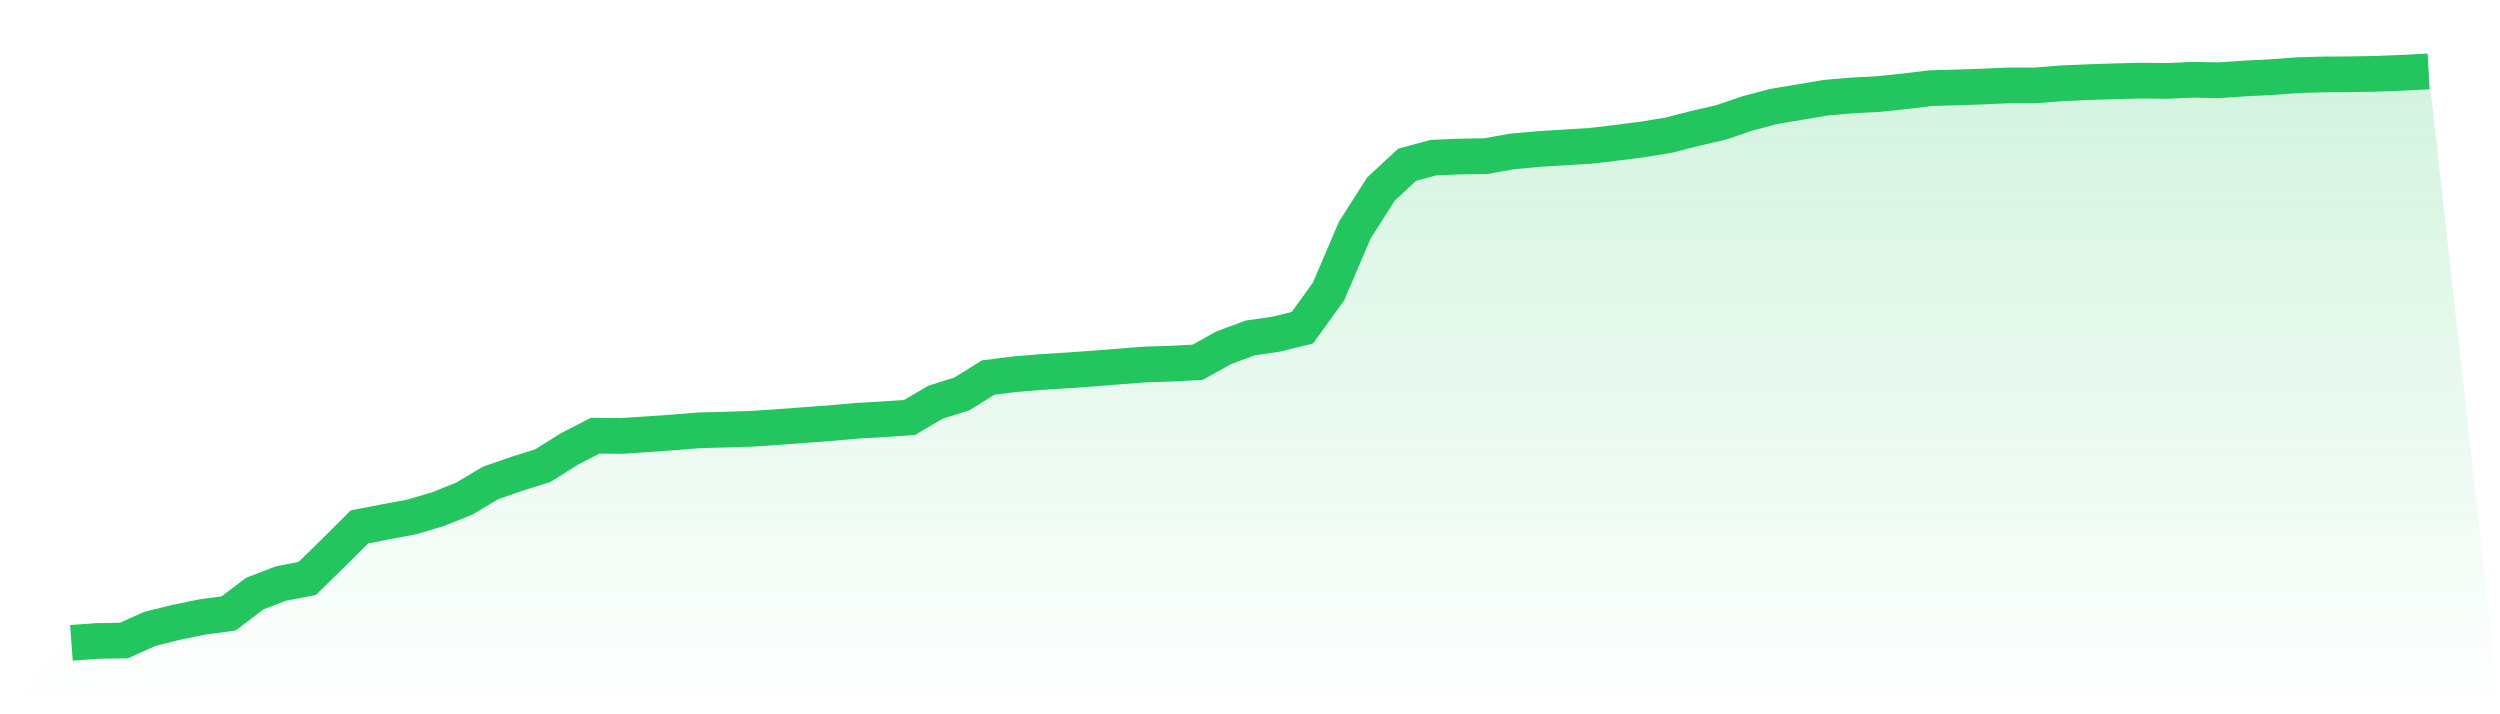
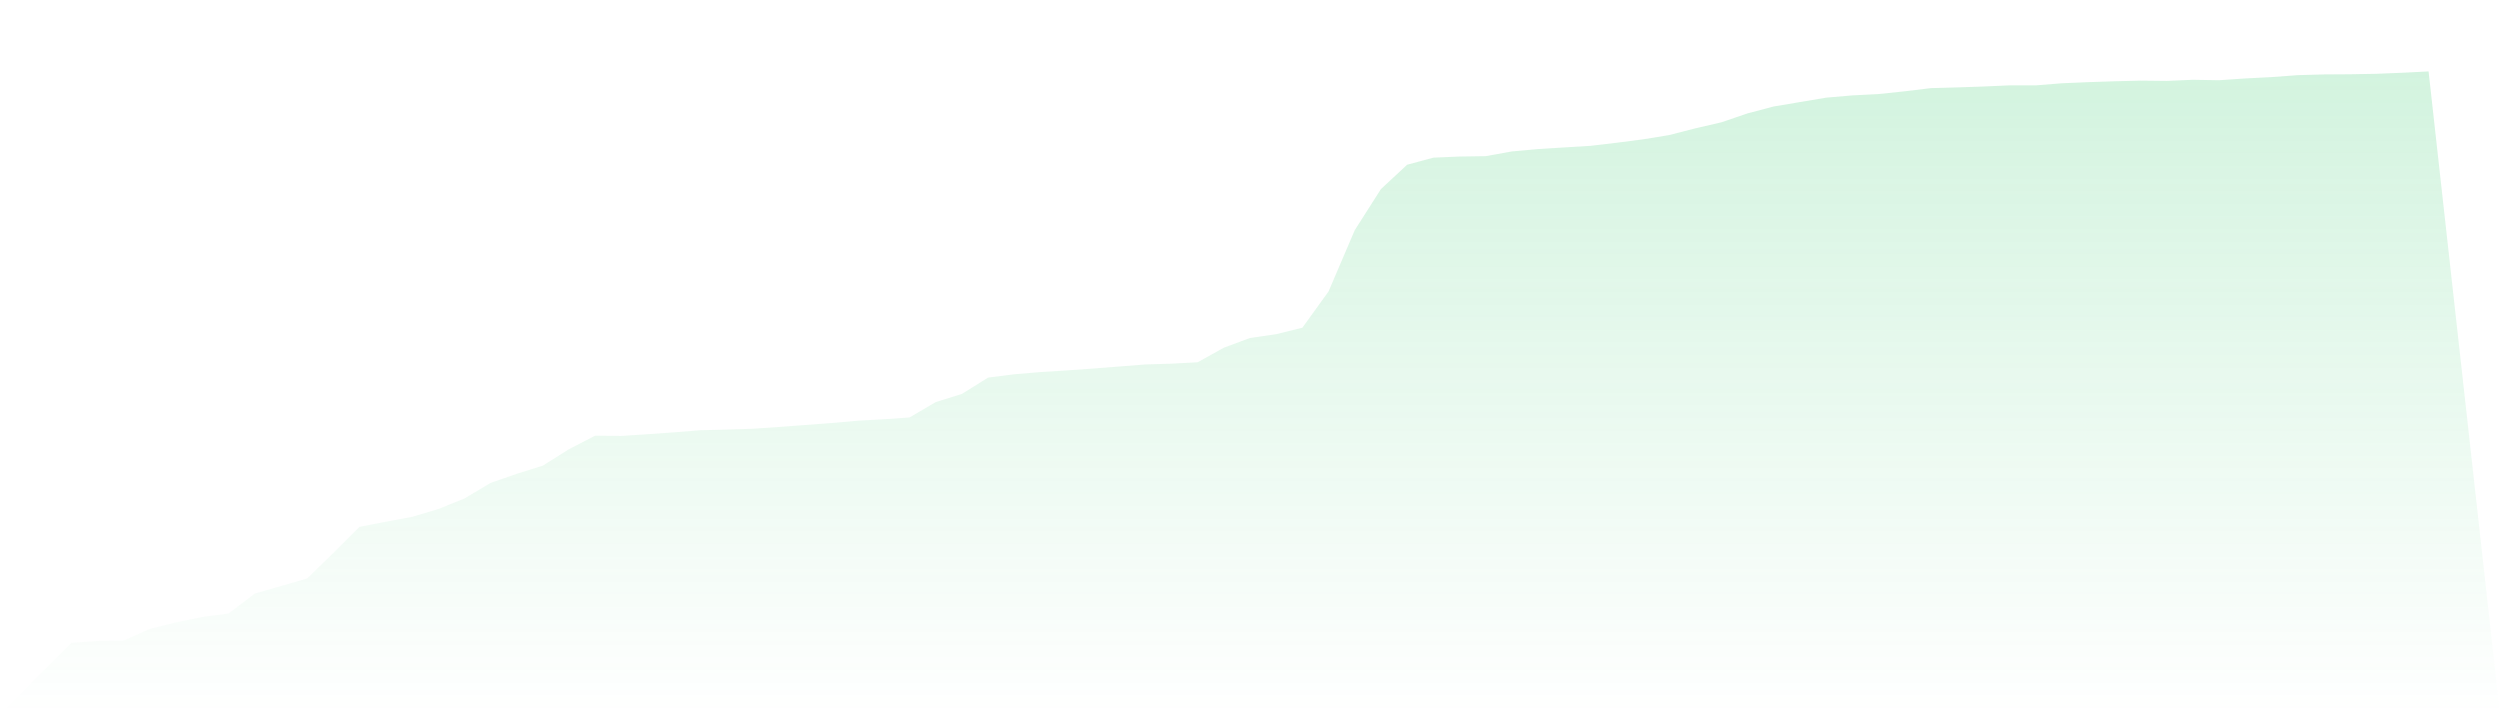
<svg xmlns="http://www.w3.org/2000/svg" viewBox="0 0 140 40">
  <defs>
    <linearGradient id="gradient" x1="0" x2="0" y1="0" y2="1">
      <stop offset="0%" stop-color="#22c55e" stop-opacity="0.2" />
      <stop offset="100%" stop-color="#22c55e" stop-opacity="0" />
    </linearGradient>
  </defs>
-   <path d="M4,36 L4,36 L5.467,35.892 L6.933,35.871 L8.4,35.214 L9.867,34.851 L11.333,34.55 L12.8,34.354 L14.267,33.241 L15.733,32.676 L17.2,32.395 L18.667,30.965 L20.133,29.504 L21.6,29.22 L23.067,28.947 L24.533,28.51 L26,27.922 L27.467,27.045 L28.933,26.536 L30.4,26.075 L31.867,25.152 L33.333,24.396 L34.8,24.412 L36.267,24.316 L37.733,24.212 L39.2,24.095 L40.667,24.058 L42.133,24.011 L43.6,23.911 L45.067,23.802 L46.533,23.692 L48,23.562 L49.467,23.479 L50.933,23.379 L52.4,22.517 L53.867,22.06 L55.333,21.145 L56.8,20.959 L58.267,20.836 L59.733,20.744 L61.2,20.64 L62.667,20.525 L64.133,20.41 L65.6,20.365 L67.067,20.287 L68.533,19.472 L70,18.927 L71.467,18.714 L72.933,18.352 L74.4,16.32 L75.867,12.888 L77.333,10.587 L78.8,9.225 L80.267,8.829 L81.733,8.766 L83.2,8.744 L84.667,8.481 L86.133,8.347 L87.6,8.256 L89.067,8.167 L90.533,7.994 L92,7.805 L93.467,7.565 L94.933,7.189 L96.4,6.848 L97.867,6.348 L99.333,5.961 L100.8,5.716 L102.267,5.468 L103.733,5.342 L105.2,5.267 L106.667,5.112 L108.133,4.935 L109.6,4.895 L111.067,4.845 L112.533,4.78 L114,4.78 L115.467,4.663 L116.933,4.601 L118.4,4.552 L119.867,4.515 L121.333,4.531 L122.8,4.468 L124.267,4.493 L125.733,4.393 L127.2,4.319 L128.667,4.209 L130.133,4.168 L131.6,4.159 L133.067,4.133 L134.533,4.074 L136,4 L140,40 L0,40 z" fill="url(#gradient)" />
-   <path d="M4,36 L4,36 L5.467,35.892 L6.933,35.871 L8.4,35.214 L9.867,34.851 L11.333,34.55 L12.8,34.354 L14.267,33.241 L15.733,32.676 L17.2,32.395 L18.667,30.965 L20.133,29.504 L21.6,29.22 L23.067,28.947 L24.533,28.51 L26,27.922 L27.467,27.045 L28.933,26.536 L30.4,26.075 L31.867,25.152 L33.333,24.396 L34.8,24.412 L36.267,24.316 L37.733,24.212 L39.2,24.095 L40.667,24.058 L42.133,24.011 L43.6,23.911 L45.067,23.802 L46.533,23.692 L48,23.562 L49.467,23.479 L50.933,23.379 L52.4,22.517 L53.867,22.06 L55.333,21.145 L56.8,20.959 L58.267,20.836 L59.733,20.744 L61.2,20.64 L62.667,20.525 L64.133,20.41 L65.6,20.365 L67.067,20.287 L68.533,19.472 L70,18.927 L71.467,18.714 L72.933,18.352 L74.4,16.32 L75.867,12.888 L77.333,10.587 L78.8,9.225 L80.267,8.829 L81.733,8.766 L83.2,8.744 L84.667,8.481 L86.133,8.347 L87.6,8.256 L89.067,8.167 L90.533,7.994 L92,7.805 L93.467,7.565 L94.933,7.189 L96.4,6.848 L97.867,6.348 L99.333,5.961 L100.8,5.716 L102.267,5.468 L103.733,5.342 L105.2,5.267 L106.667,5.112 L108.133,4.935 L109.6,4.895 L111.067,4.845 L112.533,4.78 L114,4.78 L115.467,4.663 L116.933,4.601 L118.4,4.552 L119.867,4.515 L121.333,4.531 L122.8,4.468 L124.267,4.493 L125.733,4.393 L127.2,4.319 L128.667,4.209 L130.133,4.168 L131.6,4.159 L133.067,4.133 L134.533,4.074 L136,4" fill="none" stroke="#22c55e" stroke-width="2" />
+   <path d="M4,36 L4,36 L5.467,35.892 L6.933,35.871 L8.4,35.214 L9.867,34.851 L11.333,34.55 L12.8,34.354 L14.267,33.241 L17.2,32.395 L18.667,30.965 L20.133,29.504 L21.6,29.22 L23.067,28.947 L24.533,28.51 L26,27.922 L27.467,27.045 L28.933,26.536 L30.4,26.075 L31.867,25.152 L33.333,24.396 L34.8,24.412 L36.267,24.316 L37.733,24.212 L39.2,24.095 L40.667,24.058 L42.133,24.011 L43.6,23.911 L45.067,23.802 L46.533,23.692 L48,23.562 L49.467,23.479 L50.933,23.379 L52.4,22.517 L53.867,22.06 L55.333,21.145 L56.8,20.959 L58.267,20.836 L59.733,20.744 L61.2,20.64 L62.667,20.525 L64.133,20.41 L65.6,20.365 L67.067,20.287 L68.533,19.472 L70,18.927 L71.467,18.714 L72.933,18.352 L74.4,16.32 L75.867,12.888 L77.333,10.587 L78.8,9.225 L80.267,8.829 L81.733,8.766 L83.2,8.744 L84.667,8.481 L86.133,8.347 L87.6,8.256 L89.067,8.167 L90.533,7.994 L92,7.805 L93.467,7.565 L94.933,7.189 L96.4,6.848 L97.867,6.348 L99.333,5.961 L100.8,5.716 L102.267,5.468 L103.733,5.342 L105.2,5.267 L106.667,5.112 L108.133,4.935 L109.6,4.895 L111.067,4.845 L112.533,4.78 L114,4.78 L115.467,4.663 L116.933,4.601 L118.4,4.552 L119.867,4.515 L121.333,4.531 L122.8,4.468 L124.267,4.493 L125.733,4.393 L127.2,4.319 L128.667,4.209 L130.133,4.168 L131.6,4.159 L133.067,4.133 L134.533,4.074 L136,4 L140,40 L0,40 z" fill="url(#gradient)" />
</svg>